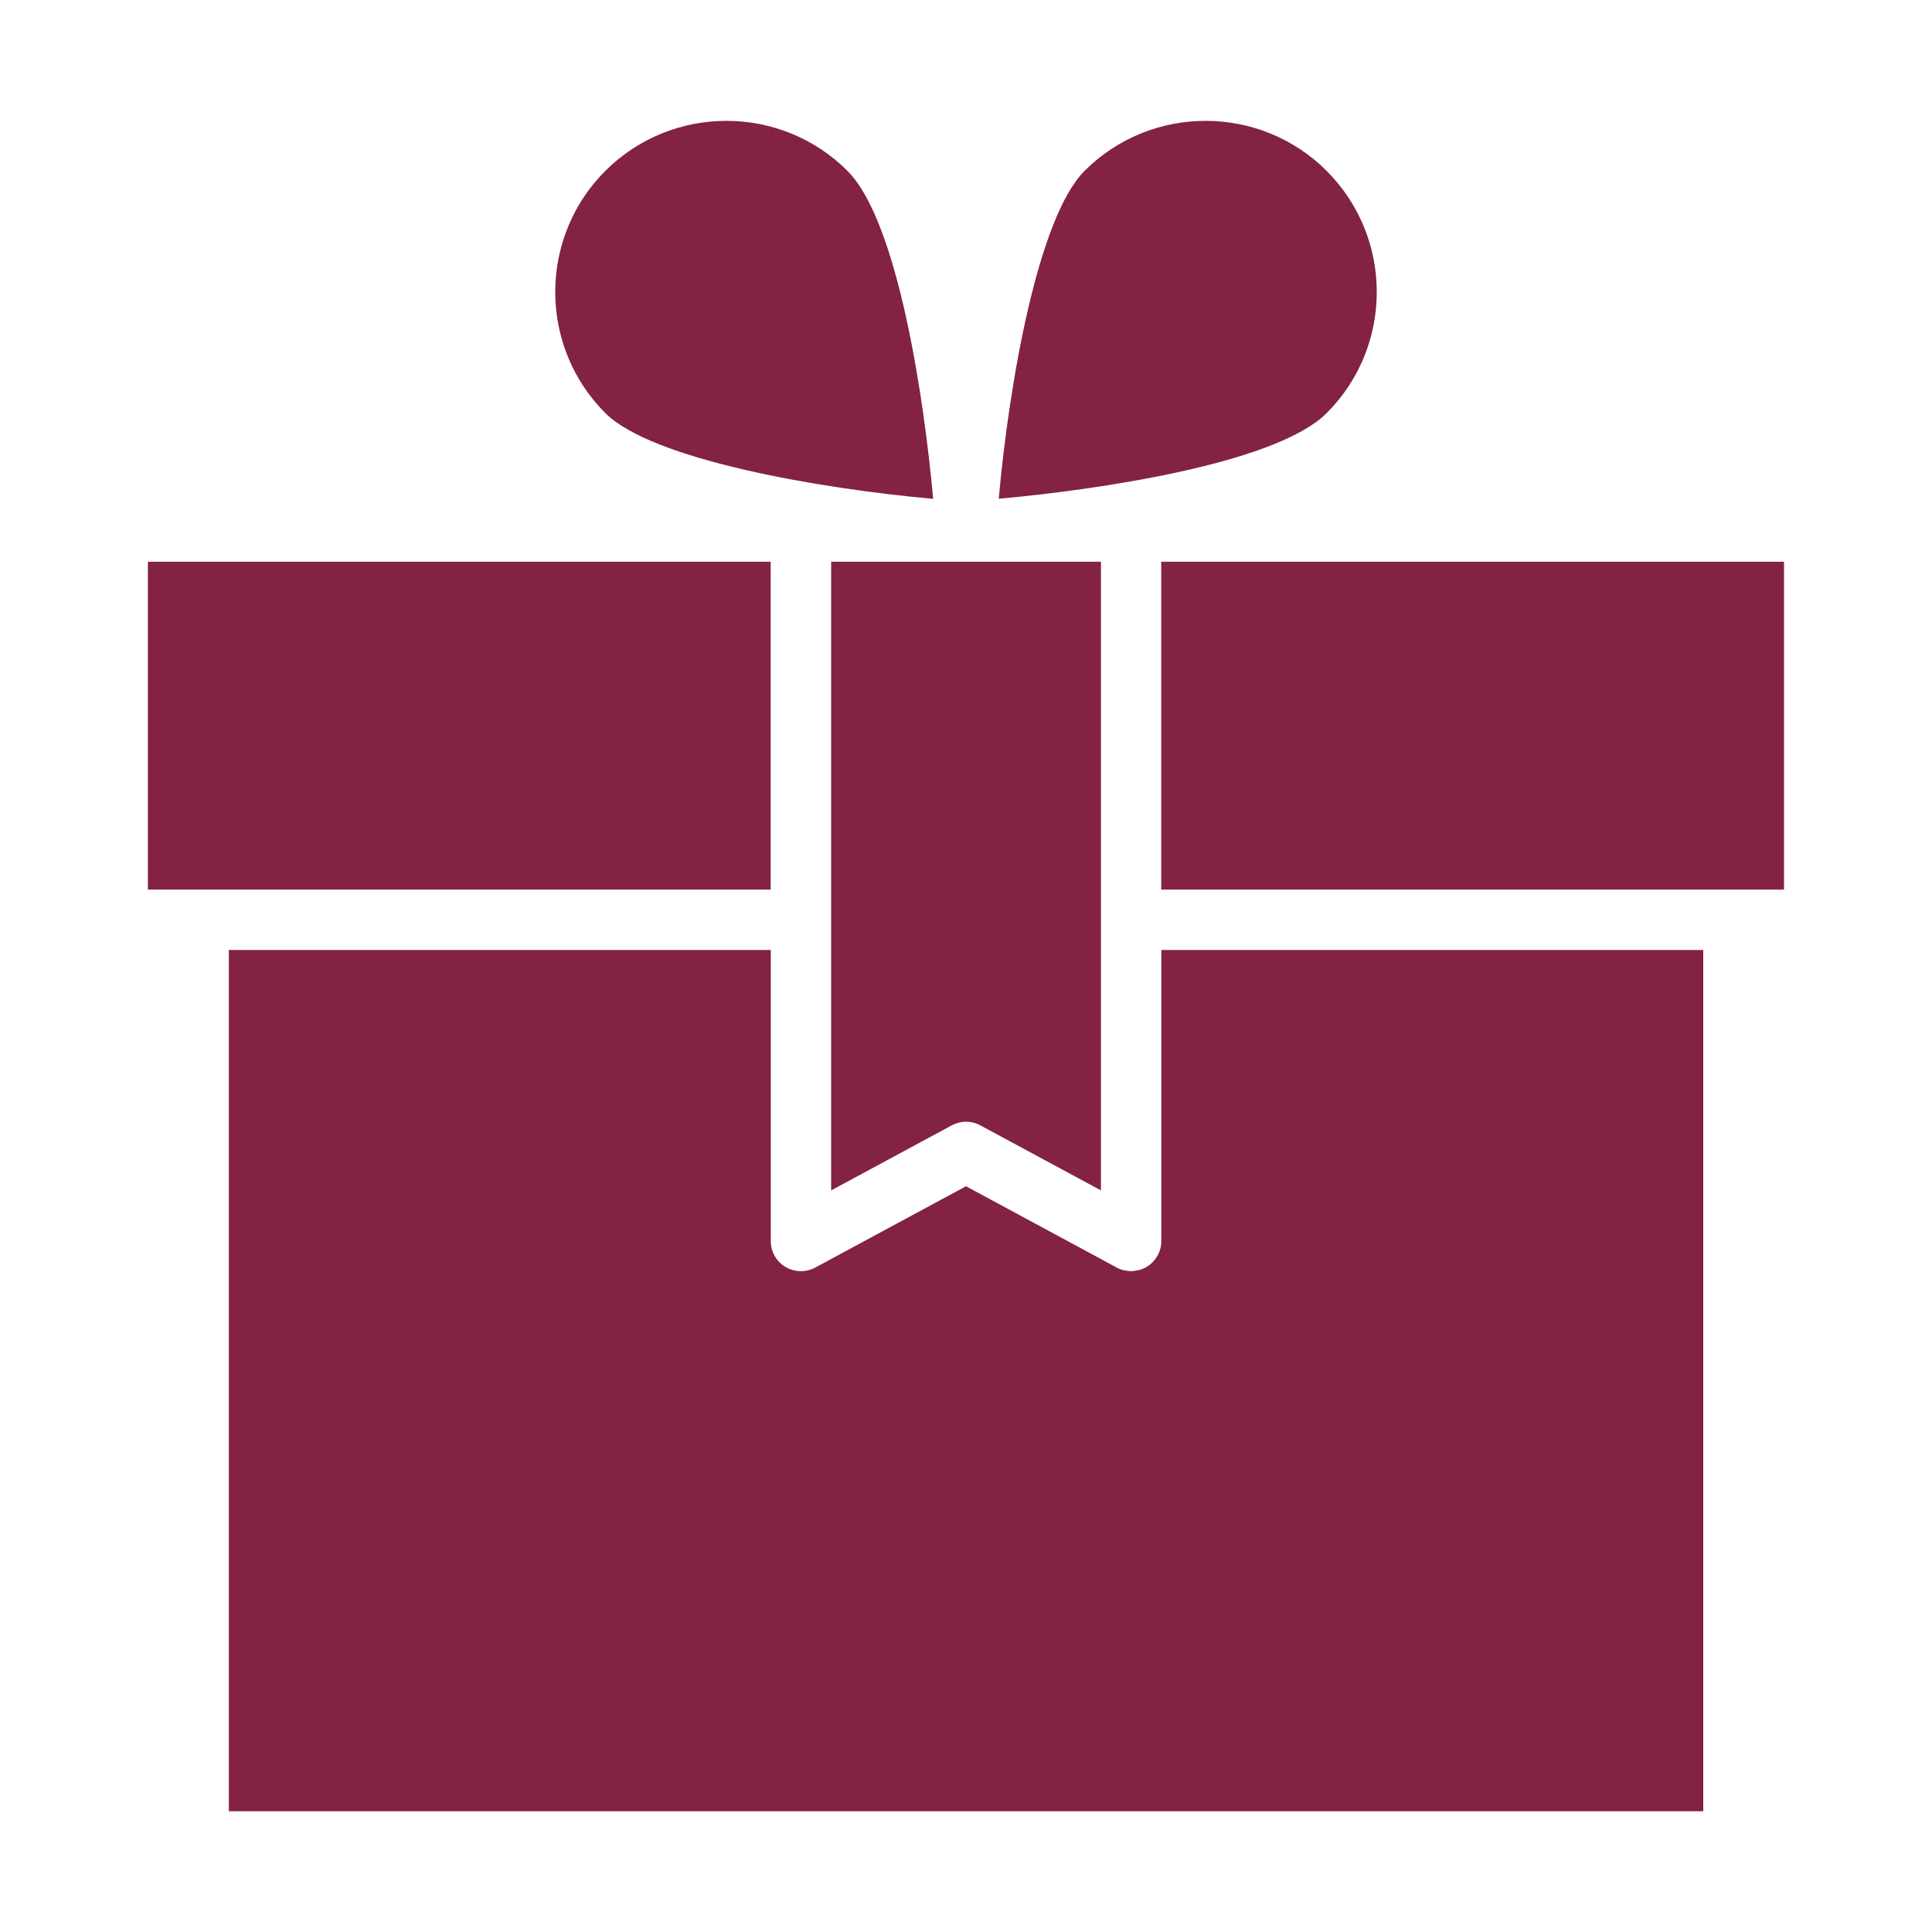
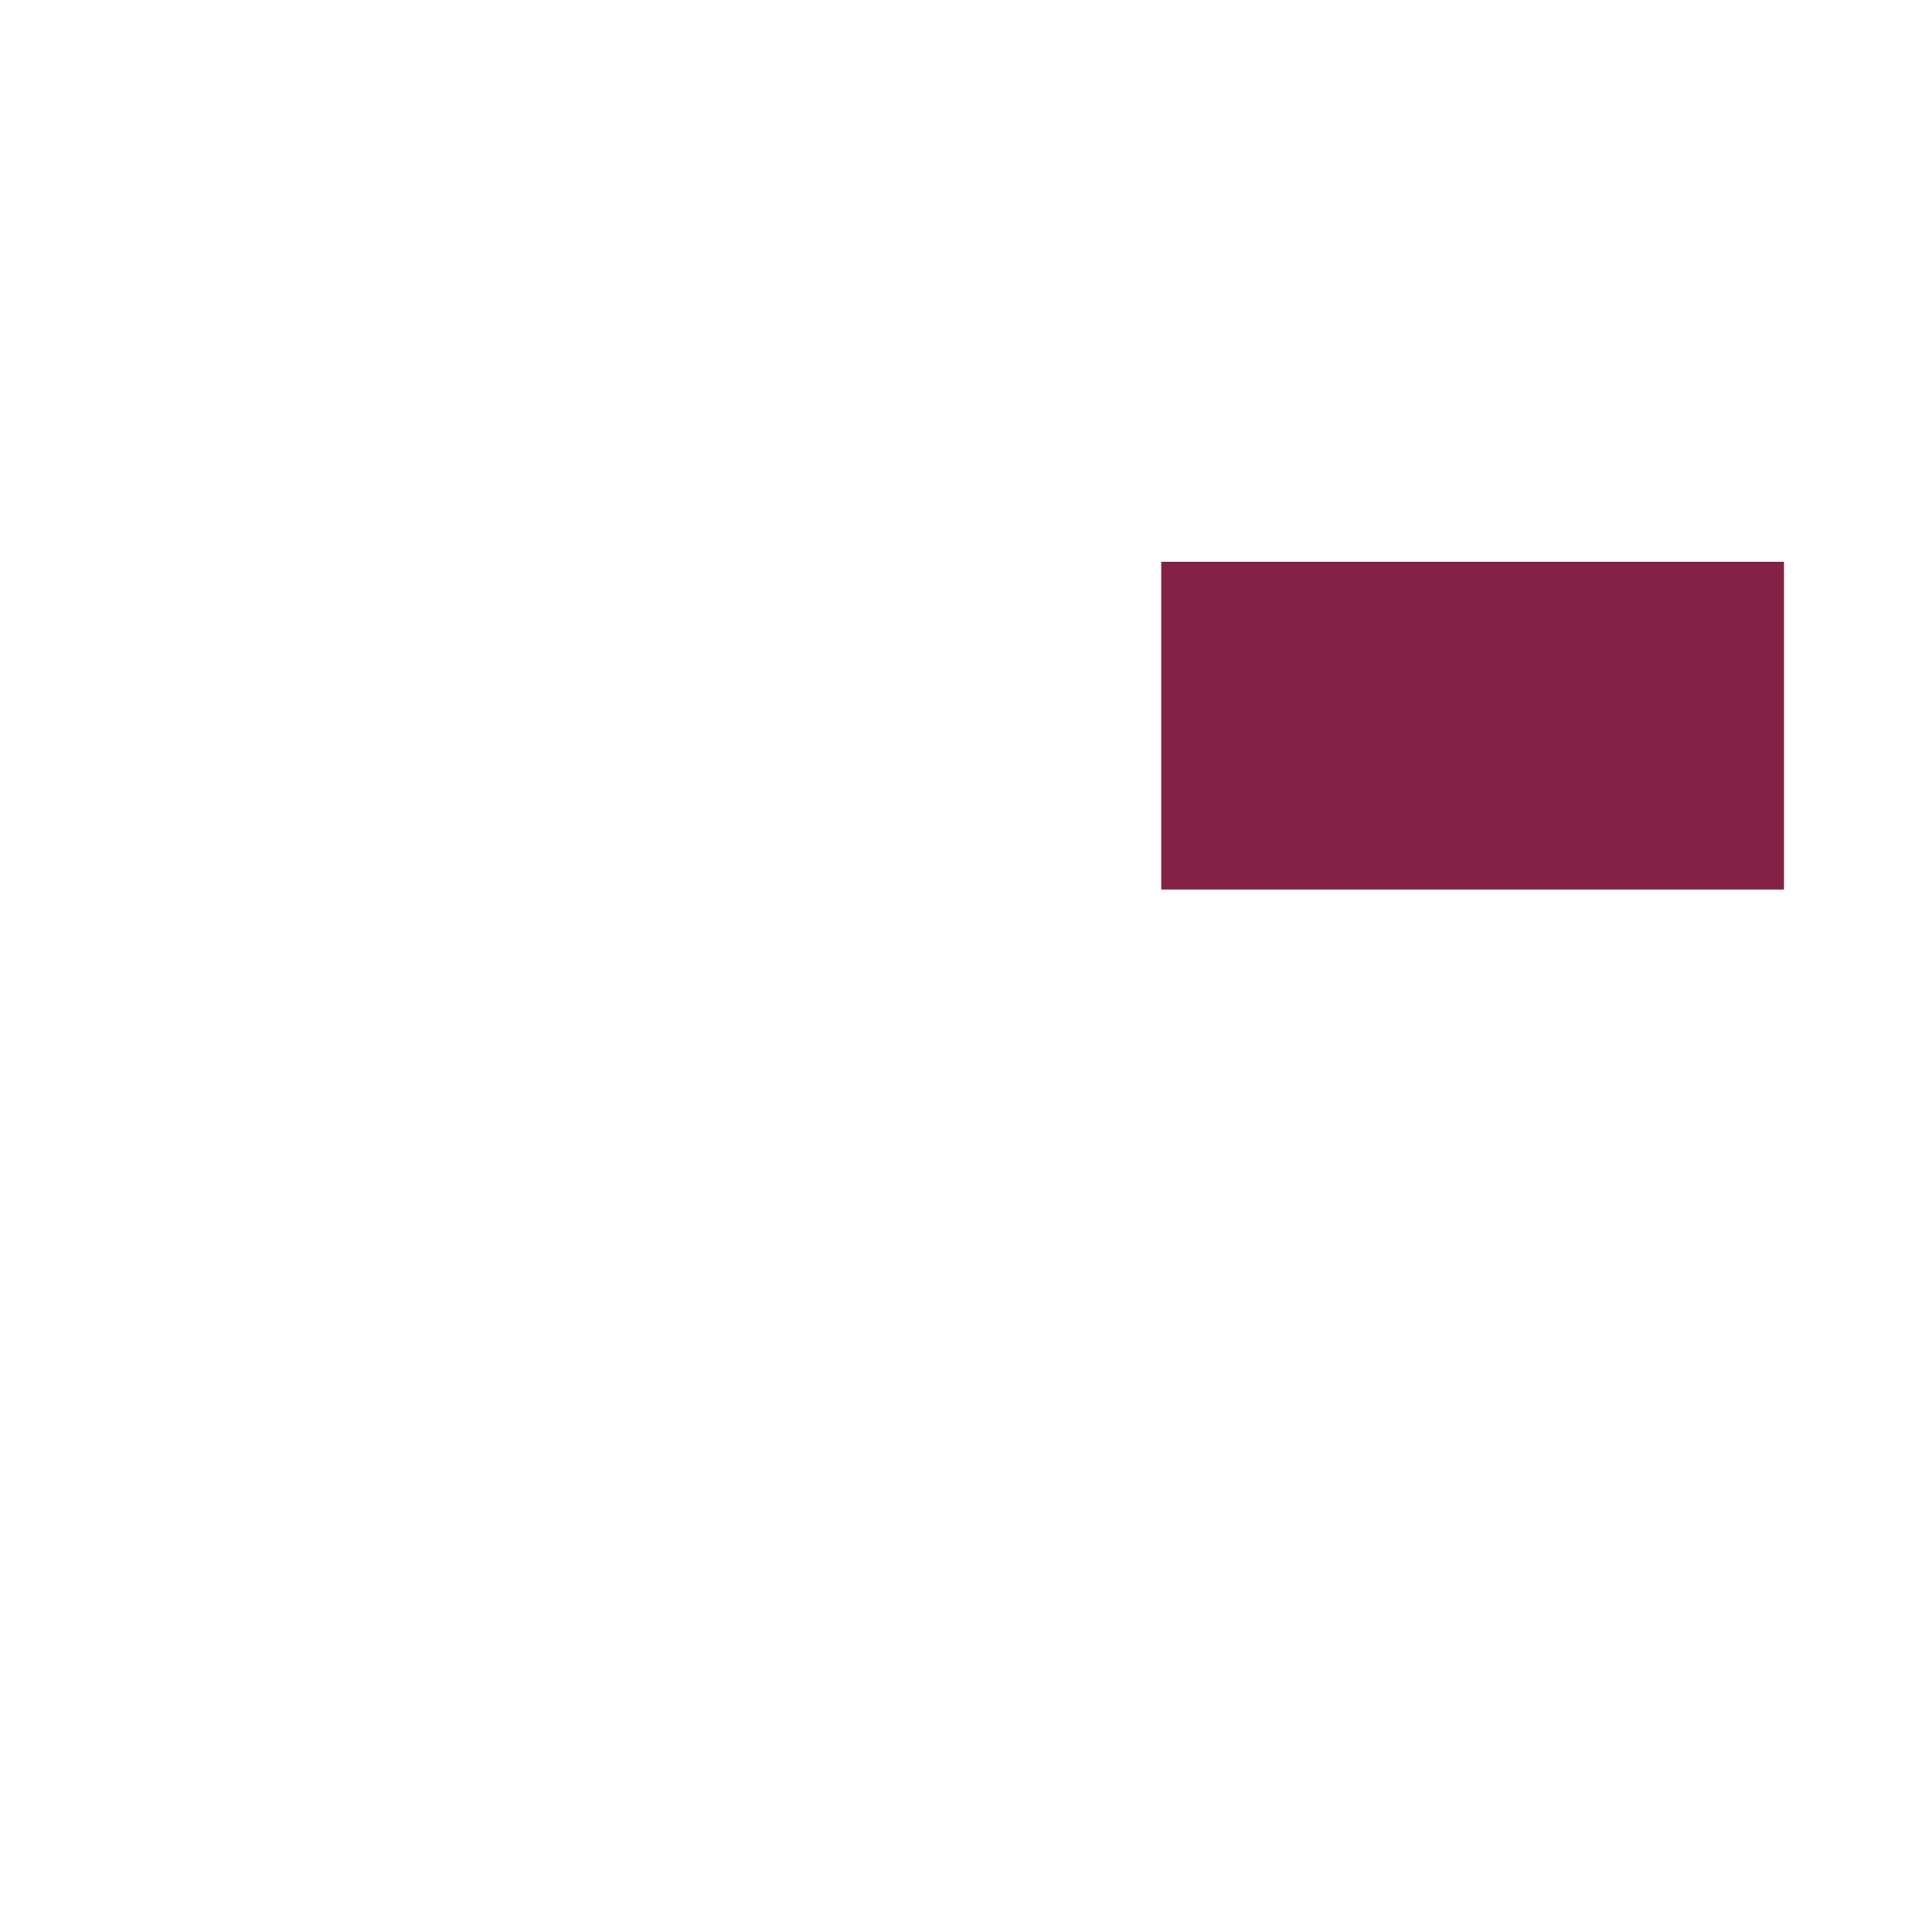
<svg xmlns="http://www.w3.org/2000/svg" width="20" height="20" viewBox="0 0 20 20" fill="none">
-   <path d="M9.66 5.164C9.569 4.154 9.3 2.297 8.773 1.769C8.428 1.424 7.974 1.251 7.52 1.251C7.066 1.251 6.612 1.424 6.266 1.769C5.575 2.46 5.575 3.585 6.266 4.276C6.747 4.757 8.471 5.058 9.66 5.164Z" fill="#832245" />
-   <path d="M13.734 1.769C13.388 1.424 12.934 1.251 12.48 1.251C12.026 1.251 11.572 1.424 11.227 1.769C10.745 2.251 10.445 3.974 10.339 5.163C11.349 5.072 13.206 4.803 13.734 4.276C14.425 3.585 14.425 2.461 13.734 1.77V1.769Z" fill="#832245" />
-   <path d="M17.632 9.834H12.022V12.847C12.022 12.957 11.964 13.058 11.87 13.115C11.846 13.129 11.82 13.14 11.794 13.147C11.784 13.15 11.775 13.15 11.765 13.152C11.748 13.155 11.731 13.158 11.713 13.159C11.712 13.159 11.711 13.159 11.71 13.159C11.692 13.159 11.674 13.156 11.656 13.153C11.649 13.152 11.643 13.152 11.636 13.15C11.61 13.144 11.585 13.135 11.561 13.122L10 12.28L8.439 13.122C8.342 13.174 8.225 13.171 8.131 13.115C8.036 13.059 7.979 12.957 7.979 12.847V9.834H2.369V18.75H17.632V9.834Z" fill="#832245" />
-   <path d="M8.604 9.522V12.323L9.852 11.65C9.898 11.625 9.949 11.612 10 11.612C10.051 11.612 10.103 11.625 10.149 11.65L11.397 12.323V5.815H8.604L8.604 9.522Z" fill="#832245" />
  <path d="M18.468 9.209V5.815H12.021V9.209H17.943H18.468Z" fill="#832245" />
-   <path d="M7.978 9.209V5.815H1.531V9.209H2.056H7.978Z" fill="#832245" />
</svg>